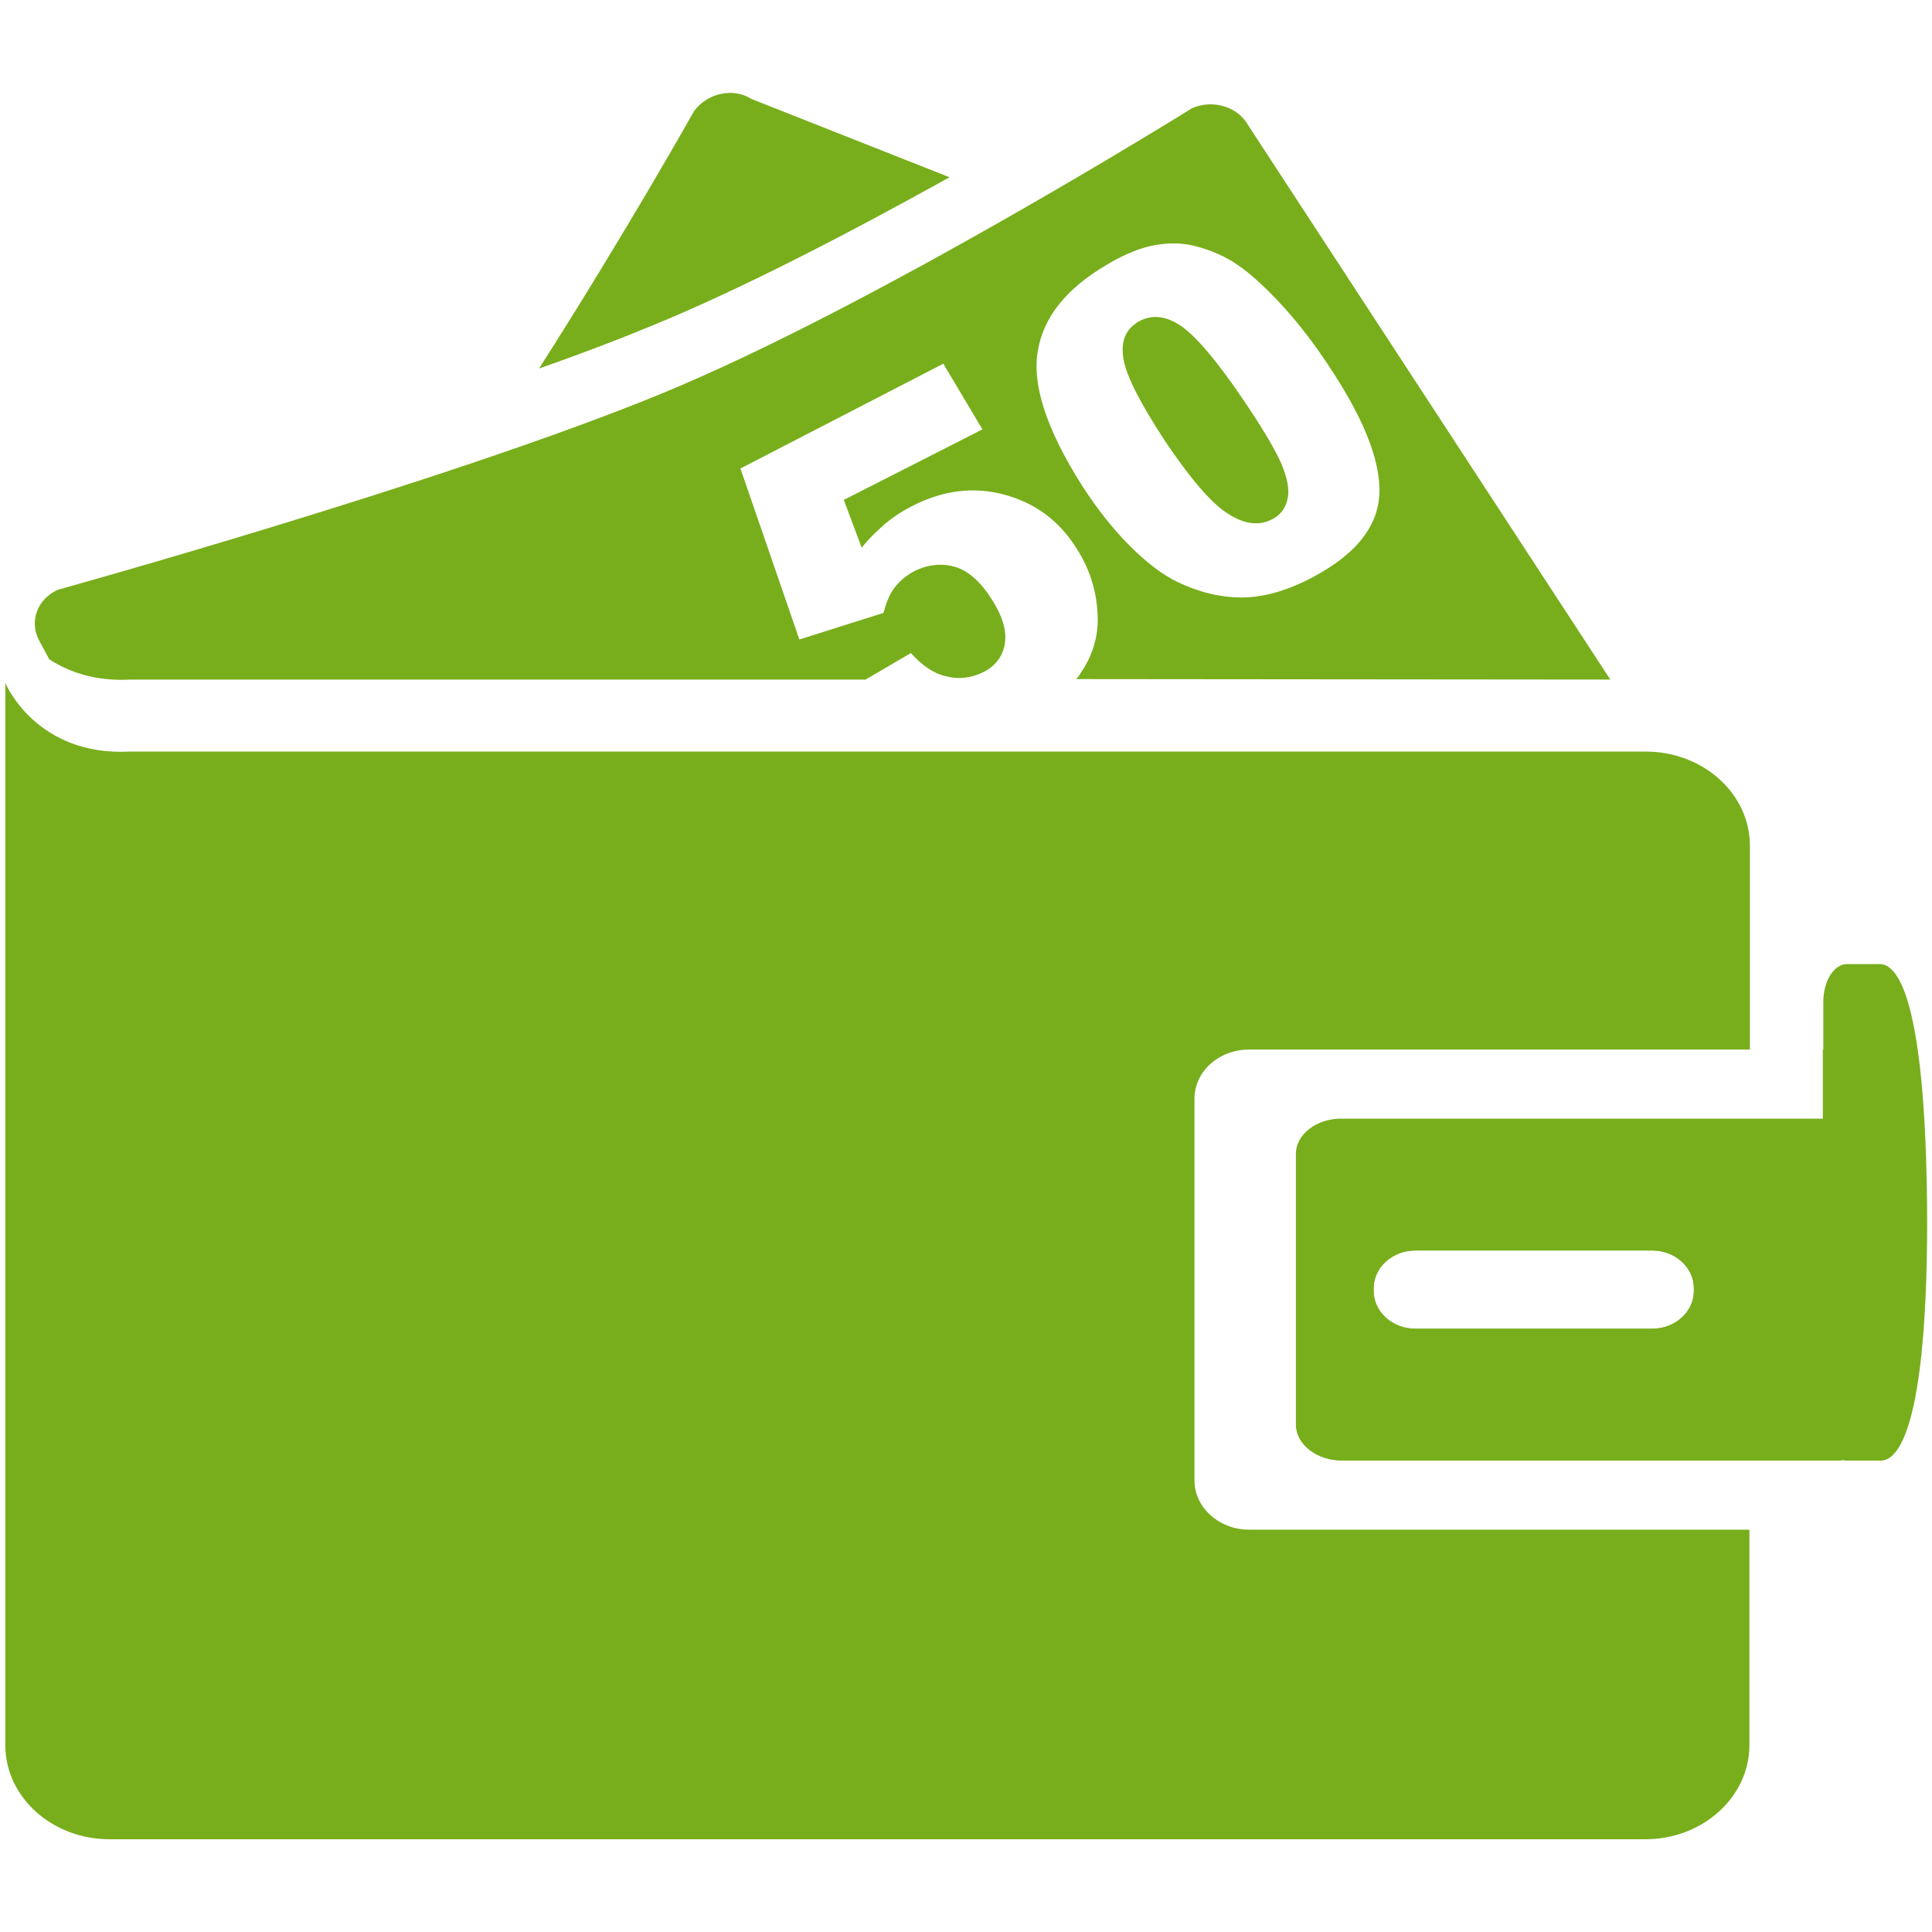
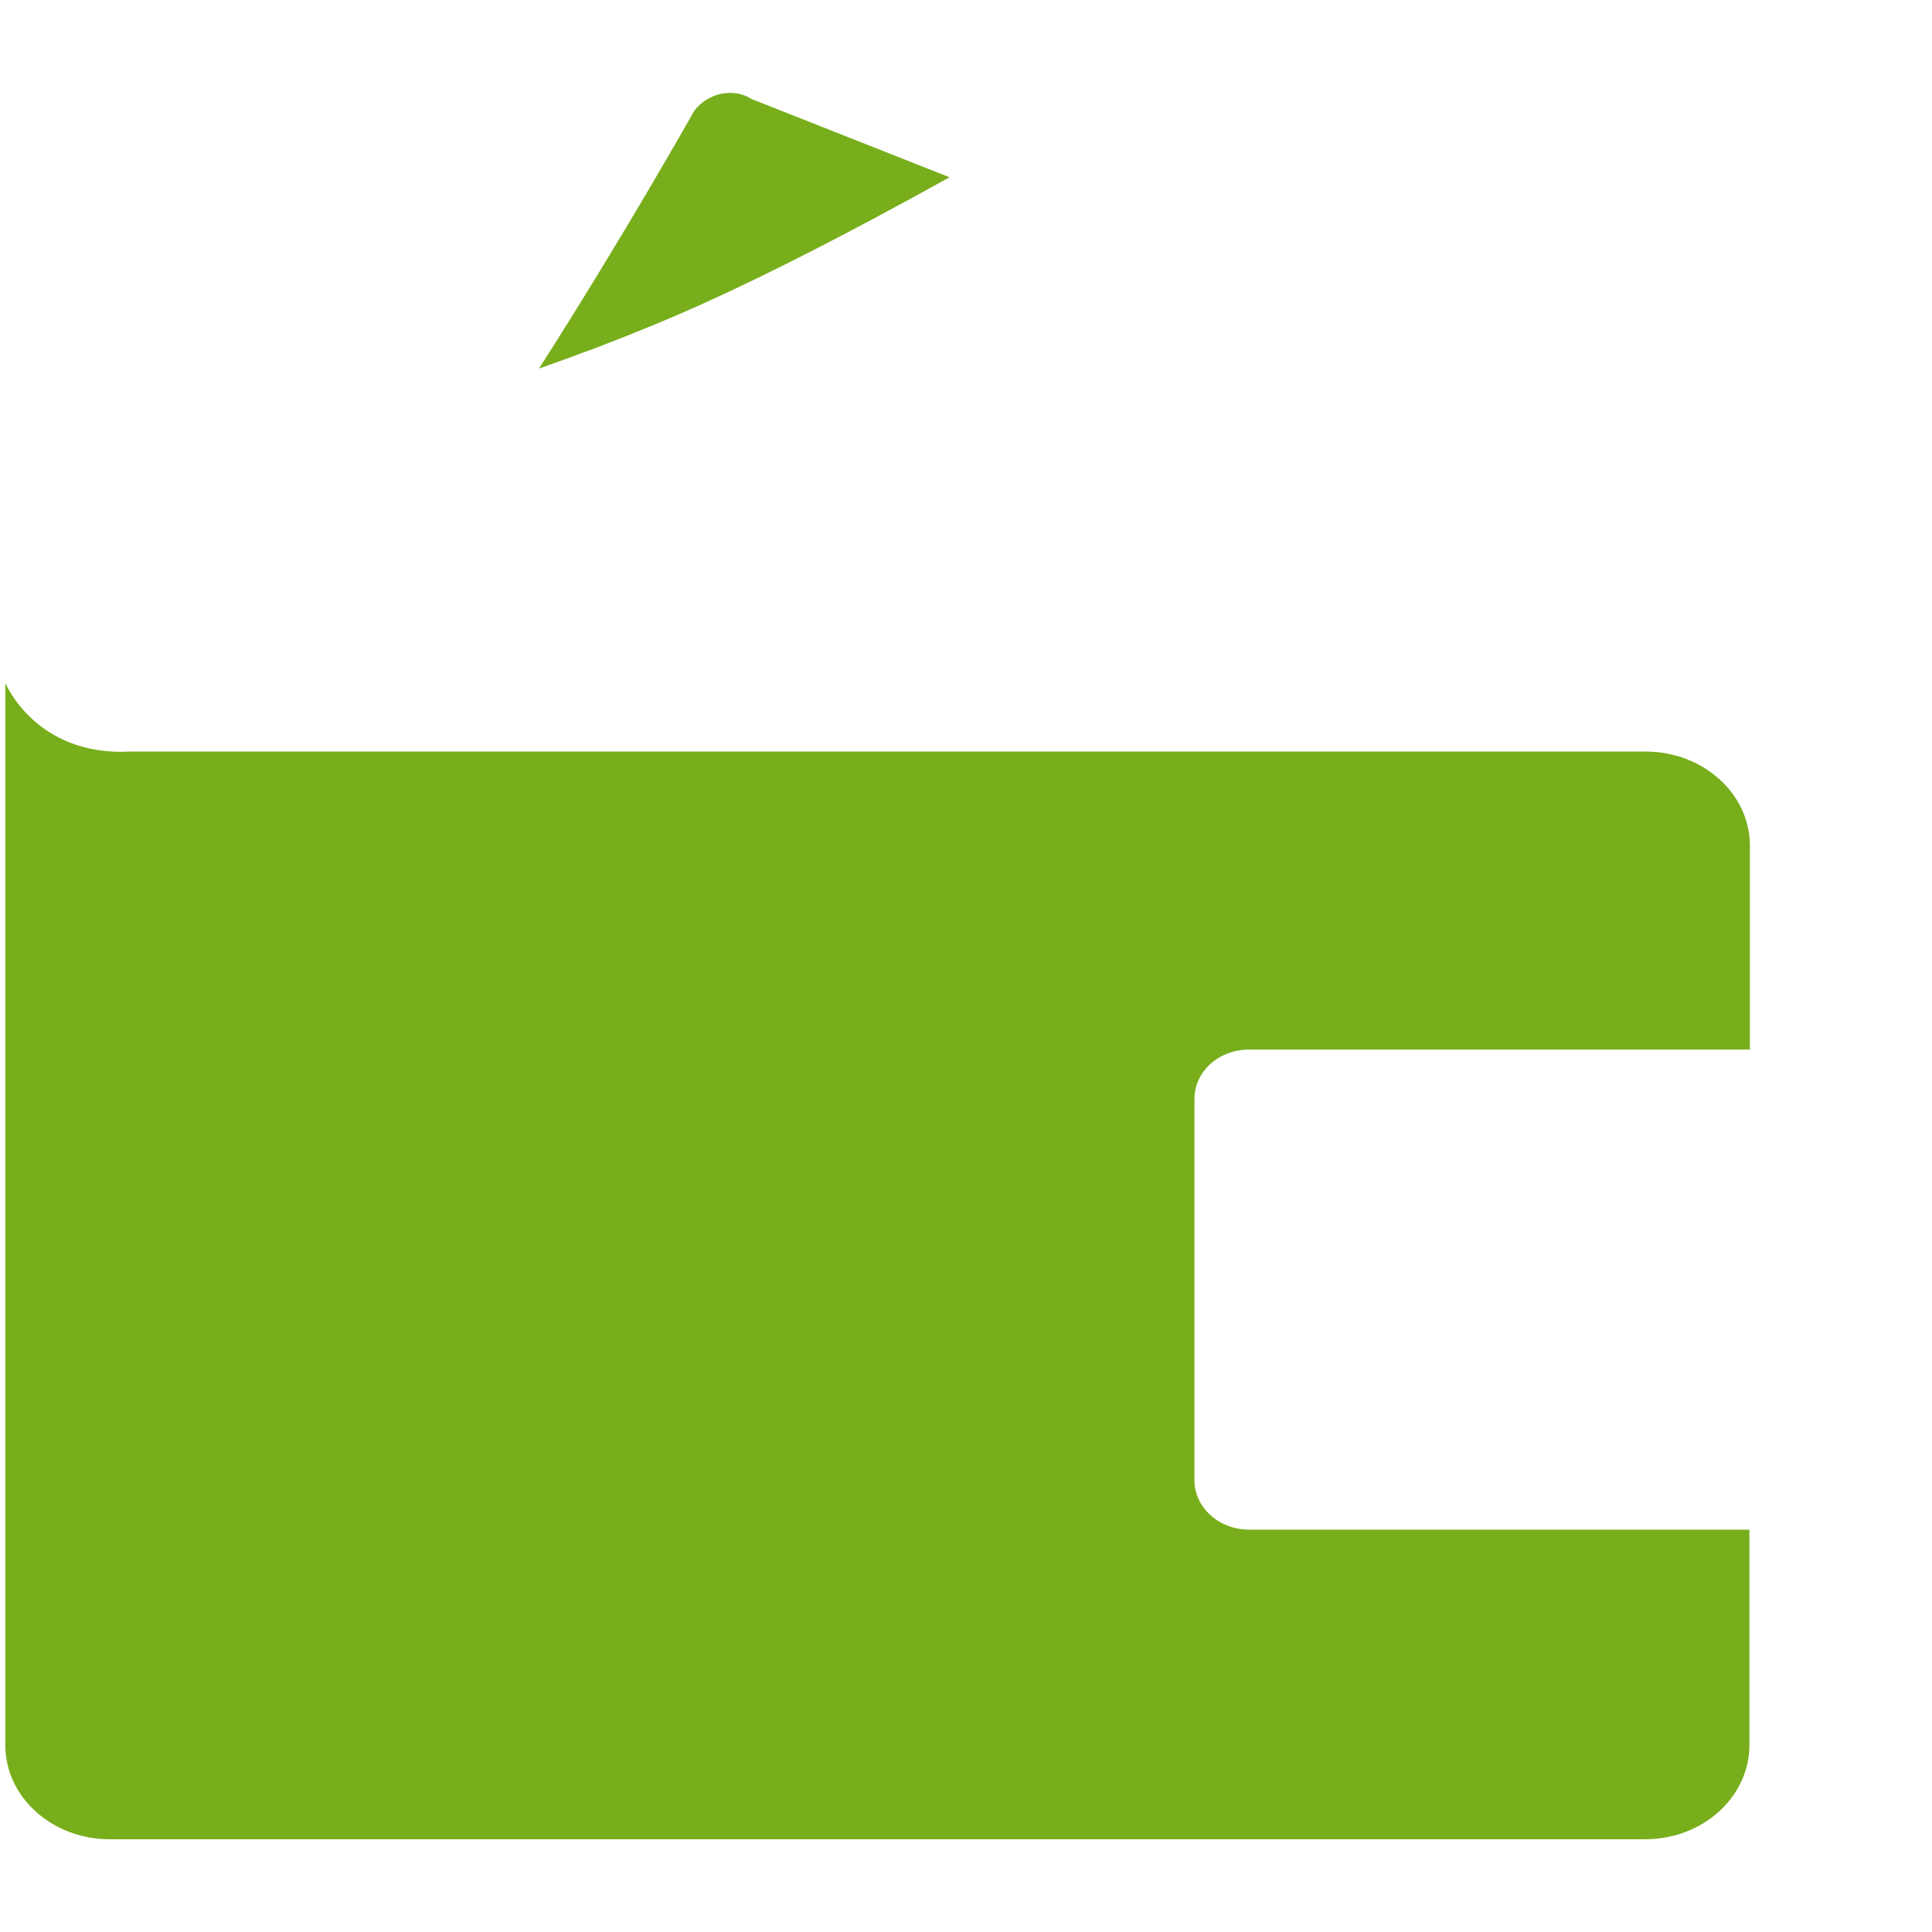
<svg xmlns="http://www.w3.org/2000/svg" version="1.1" id="Vrstva_1" x="0px" y="0px" viewBox="0 0 40 40" style="enable-background:new 0 0 40 40;" xml:space="preserve">
  <style type="text/css">
	.st0{fill:#78AE1C;}
</style>
  <g>
    <g>
      <g>
-         <path class="st0" d="M7.56,12.78l0.57-0.12H7.66C7.62,12.69,7.59,12.74,7.56,12.78z" />
-       </g>
+         </g>
      <g>
        <path class="st0" d="M19.66,3.67l-4.1-1.62c-0.37-0.24-0.91-0.13-1.19,0.25c0,0-1.42,2.53-3.21,5.33     c0.83-0.29,1.62-0.59,2.32-0.88C15.37,5.98,17.66,4.78,19.66,3.67z" />
      </g>
    </g>
    <g>
      <g>
-         <path class="st0" d="M38.23,21.73h-0.49v1.43h-9.97c-0.52,0-0.94,0.33-0.94,0.73v5.61c0,0.4,0.42,0.73,0.94,0.73h10.22     c0.06,0,0.12,0,0.17-0.01c0.02,0.01,0.05,0.01,0.08,0.01h0.68c0.2,0,0.37-0.18,0.44-0.44v-7.03     C39.36,22.19,38.86,21.73,38.23,21.73z M35.07,26.73c0,0.43-0.39,0.78-0.86,0.78H29.3c-0.47,0-0.86-0.35-0.86-0.78v-0.06     c0-0.43,0.39-0.78,0.86-0.78h4.91c0.47,0,0.86,0.35,0.86,0.78V26.73z" />
-       </g>
+         </g>
      <g>
        <g>
          <path class="st0" d="M25.86,21.73h10.37v-4.22c0-1.08-0.97-1.95-2.16-1.95H2.71c-1.97,0.11-2.6-1.42-2.6-1.42v21.51v0.48      c0,1.08,0.97,1.95,2.16,1.95h31.79c1.2,0,2.16-0.88,2.16-1.95v-0.48v-3.98H25.86c-0.62,0-1.13-0.46-1.13-1.02v-7.88      C24.72,22.19,25.23,21.73,25.86,21.73z" />
        </g>
        <g>
-           <path class="st0" d="M38.92,19.96h-0.68c-0.27,0-0.49,0.35-0.49,0.78v1v1.43h-9.97c-0.52,0-0.93,0.33-0.93,0.73v5.61      c0,0.4,0.42,0.73,0.93,0.73h10.22c0.06,0,0.12,0,0.17-0.01c0.02,0.01,0.05,0.01,0.08,0.01h0.68c0.2,0,0.97-0.11,0.97-5      C39.88,20.35,39.2,19.96,38.92,19.96z M35.07,26.73c0,0.43-0.39,0.78-0.86,0.78H29.3c-0.47,0-0.86-0.35-0.86-0.78v-0.06      c0-0.43,0.39-0.78,0.86-0.78h4.91c0.47,0,0.86,0.35,0.86,0.78V26.73z" />
-         </g>
+           </g>
      </g>
    </g>
    <g>
      <g>
-         <path class="st0" d="M25.84,2.59c-0.21-0.38-0.73-0.54-1.16-0.35c0,0-6.59,4.11-11.01,5.92C9.24,9.98,1.2,12.21,1.2,12.21     c-0.43,0.19-0.6,0.66-0.39,1.05l0.21,0.39c0.4,0.26,0.95,0.46,1.68,0.42h15.22l0.94-0.55c0.22,0.25,0.46,0.42,0.72,0.48     c0.26,0.07,0.51,0.04,0.75-0.07c0.26-0.12,0.42-0.32,0.47-0.58c0.05-0.26-0.03-0.57-0.26-0.93c-0.23-0.37-0.48-0.59-0.75-0.68     c-0.27-0.08-0.55-0.06-0.83,0.07c-0.18,0.09-0.33,0.21-0.45,0.37c-0.09,0.12-0.16,0.29-0.22,0.51l-1.74,0.55L15.33,9.7l4.2-2.17     l0.81,1.36l-2.87,1.46l0.37,0.99c0.15-0.19,0.32-0.35,0.49-0.5c0.17-0.14,0.35-0.26,0.55-0.36c0.64-0.33,1.28-0.41,1.91-0.24     c0.63,0.17,1.13,0.53,1.49,1.1c0.26,0.4,0.41,0.84,0.44,1.31c0.04,0.47-0.08,0.9-0.35,1.29c-0.02,0.04-0.05,0.08-0.09,0.12     l11.06,0.01L25.84,2.59z M27.18,11.95c-0.53,0.28-1.02,0.42-1.47,0.42c-0.45,0-0.89-0.11-1.33-0.32     c-0.31-0.15-0.64-0.4-0.99-0.75c-0.35-0.35-0.68-0.77-0.99-1.25c-0.74-1.17-1.04-2.1-0.91-2.8c0.12-0.7,0.6-1.28,1.41-1.76     c0.38-0.23,0.73-0.37,1.04-0.42c0.31-0.05,0.59-0.04,0.86,0.04c0.26,0.07,0.49,0.17,0.71,0.3c0.21,0.13,0.42,0.3,0.64,0.51     c0.42,0.4,0.81,0.86,1.16,1.36c0.8,1.14,1.23,2.08,1.25,2.82C28.58,10.84,28.12,11.45,27.18,11.95z" />
-       </g>
+         </g>
      <g>
-         <path class="st0" d="M25.75,8.29c-0.56-0.83-1-1.34-1.31-1.55c-0.32-0.21-0.61-0.23-0.87-0.08c-0.27,0.16-0.37,0.41-0.31,0.77     c0.06,0.36,0.35,0.92,0.86,1.7c0.53,0.79,0.97,1.3,1.31,1.51c0.34,0.22,0.65,0.25,0.91,0.11c0.18-0.09,0.28-0.24,0.32-0.43     c0.04-0.19-0.01-0.44-0.14-0.74C26.39,9.29,26.13,8.85,25.75,8.29z" />
-       </g>
+         </g>
    </g>
  </g>
</svg>